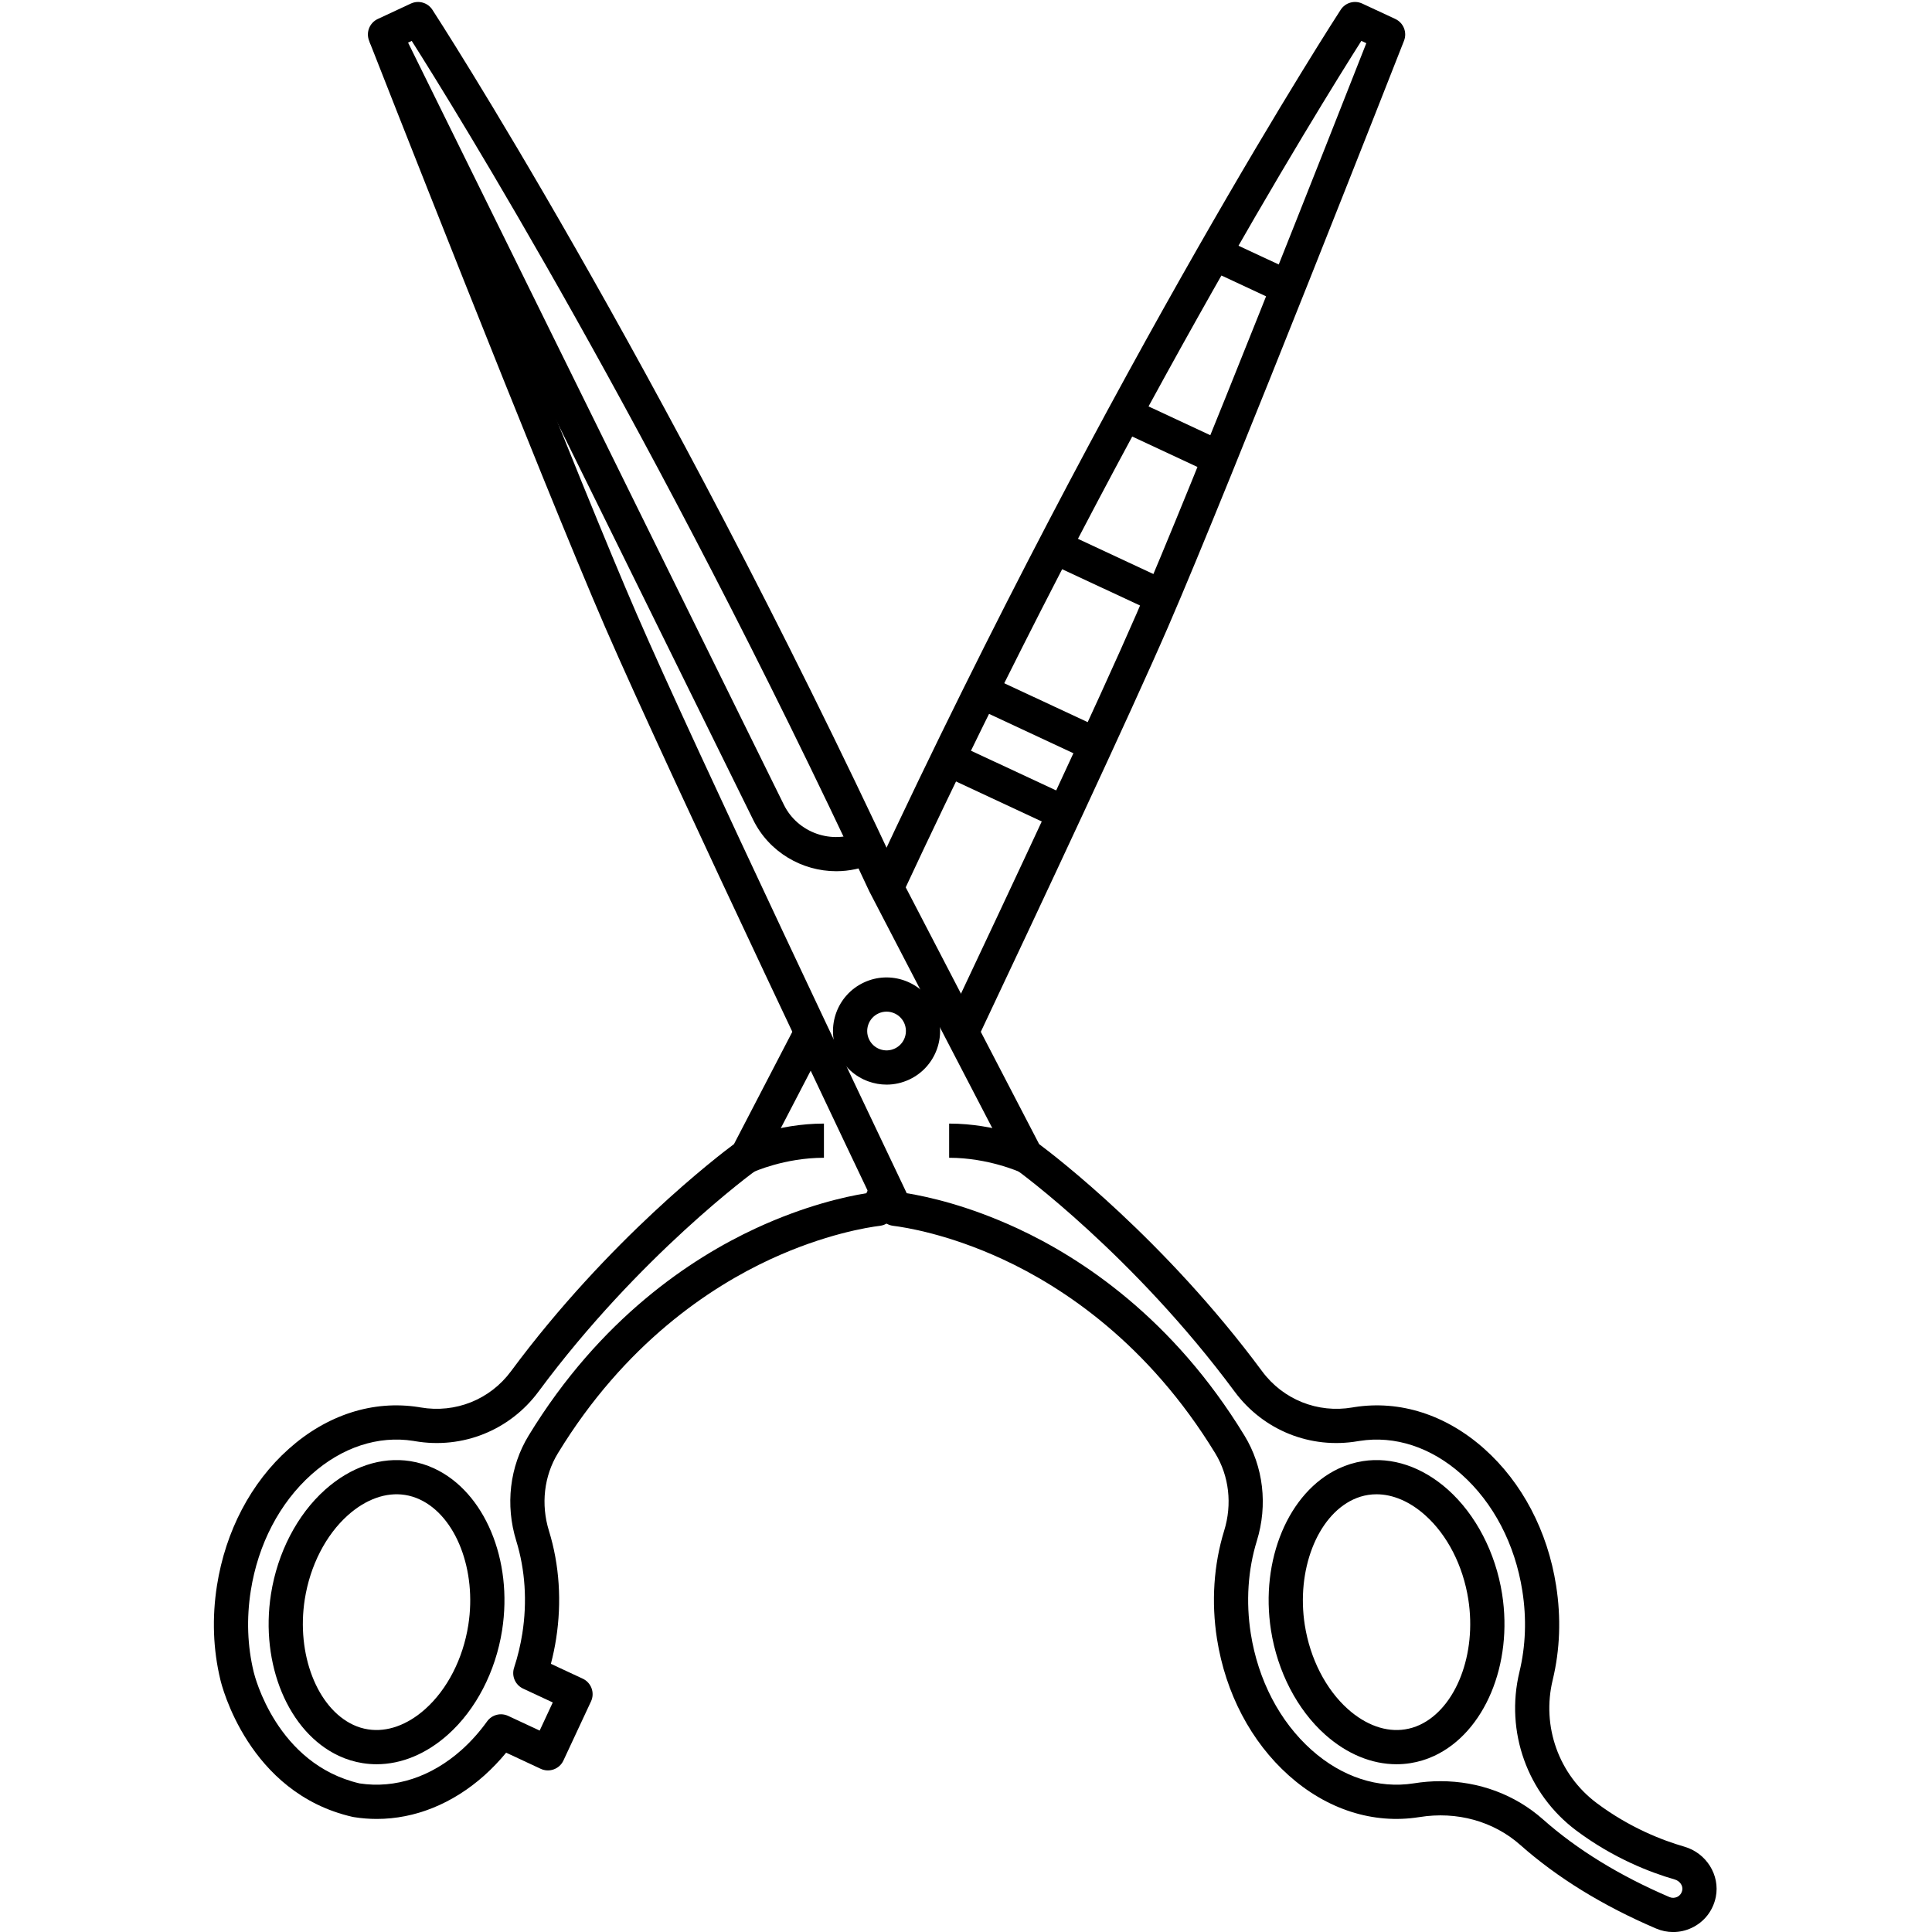
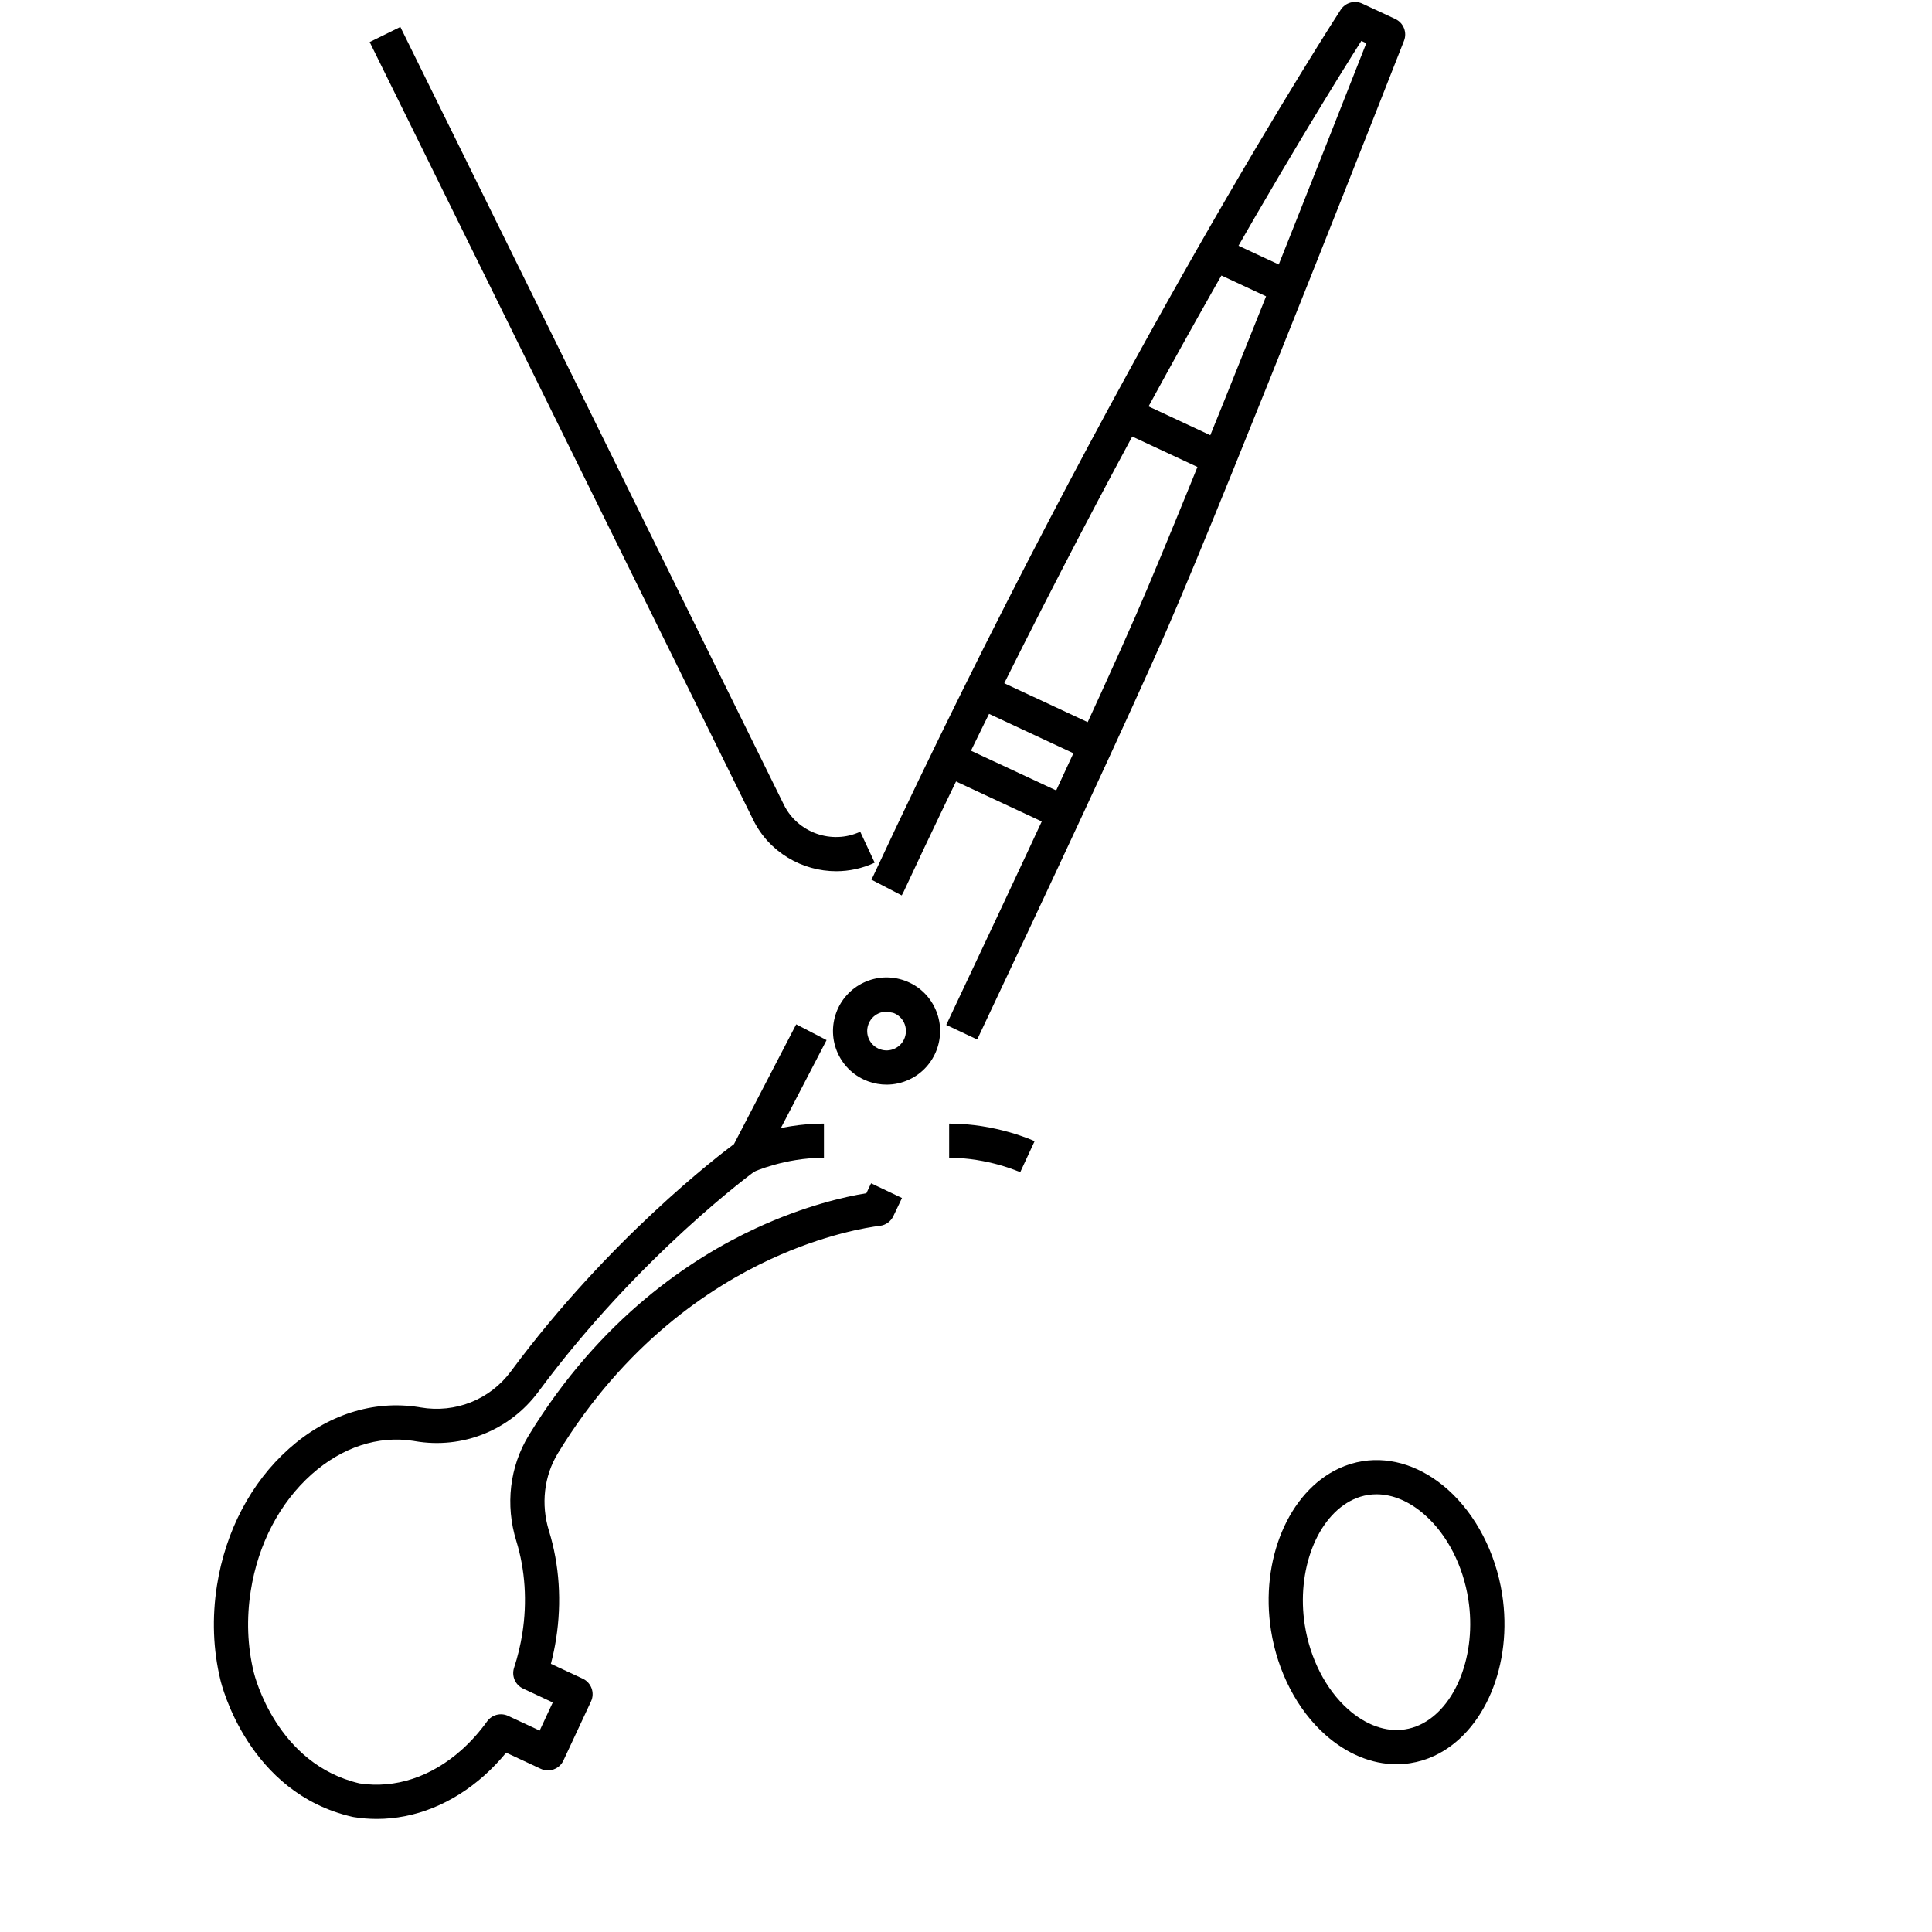
<svg xmlns="http://www.w3.org/2000/svg" width="500" viewBox="0 0 375 375" height="500" preserveAspectRatio="xMidYMid meet">
  <defs>
    <clipPath id="3cb60d15d0">
      <path d="M 41.016 198 L 176 198 L 176 354 L 41.016 354 Z M 41.016 198 " clip-rule="nonzero" />
    </clipPath>
  </defs>
-   <path fill="#000000" d="M 172.086 210.523 C 170.883 210.523 169.684 210.312 168.523 209.891 C 165.914 208.941 163.828 207.031 162.652 204.512 C 160.234 199.316 162.488 193.121 167.684 190.699 C 170.199 189.523 173.023 189.402 175.637 190.348 C 178.246 191.301 180.328 193.207 181.5 195.727 C 183.926 200.922 181.668 207.121 176.473 209.543 C 175.074 210.195 173.586 210.523 172.086 210.523 Z M 172.078 196.359 C 171.535 196.359 171 196.477 170.492 196.715 C 168.613 197.59 167.801 199.832 168.672 201.707 C 169.098 202.617 169.852 203.309 170.793 203.652 C 171.734 203.996 172.758 203.953 173.664 203.527 C 174.578 203.102 175.27 202.348 175.609 201.406 C 175.953 200.461 175.906 199.441 175.488 198.531 C 175.062 197.621 174.309 196.93 173.367 196.59 C 172.945 196.434 172.508 196.359 172.078 196.359 " fill-opacity="1" fill-rule="nonzero" />
+   <path fill="#000000" d="M 172.086 210.523 C 170.883 210.523 169.684 210.312 168.523 209.891 C 165.914 208.941 163.828 207.031 162.652 204.512 C 160.234 199.316 162.488 193.121 167.684 190.699 C 170.199 189.523 173.023 189.402 175.637 190.348 C 178.246 191.301 180.328 193.207 181.5 195.727 C 183.926 200.922 181.668 207.121 176.473 209.543 C 175.074 210.195 173.586 210.523 172.086 210.523 Z M 172.078 196.359 C 171.535 196.359 171 196.477 170.492 196.715 C 168.613 197.59 167.801 199.832 168.672 201.707 C 169.098 202.617 169.852 203.309 170.793 203.652 C 171.734 203.996 172.758 203.953 173.664 203.527 C 174.578 203.102 175.27 202.348 175.609 201.406 C 175.953 200.461 175.906 199.441 175.488 198.531 C 175.062 197.621 174.309 196.93 173.367 196.59 " fill-opacity="1" fill-rule="nonzero" />
  <path fill="#000000" d="M 271.055 342.438 C 266.258 342.438 261.426 340.449 257.207 336.688 C 251.789 331.855 247.961 324.477 246.699 316.441 C 244.559 302.797 250.094 289.586 259.867 285.031 C 261.348 284.336 262.918 283.859 264.527 283.605 C 270.184 282.723 276.047 284.688 281.051 289.148 C 286.461 293.984 290.293 301.363 291.559 309.398 C 293.699 323.043 288.164 336.254 278.395 340.809 C 276.91 341.504 275.336 341.98 273.734 342.23 C 272.844 342.371 271.949 342.438 271.055 342.438 Z M 267.184 290.039 C 266.633 290.039 266.09 290.078 265.555 290.164 C 264.559 290.32 263.59 290.617 262.672 291.047 C 255.641 294.324 251.594 304.801 253.258 315.41 C 254.285 321.957 257.34 327.906 261.629 331.738 C 265.117 334.852 269.051 336.246 272.699 335.672 C 273.699 335.52 274.668 335.223 275.59 334.793 C 282.621 331.512 286.664 321.039 284.996 310.426 C 283.973 303.883 280.922 297.934 276.629 294.105 C 273.656 291.445 270.352 290.039 267.184 290.039 " fill-opacity="1" fill-rule="nonzero" />
-   <path fill="#000000" d="M 324.758 375.008 C 323.633 375.008 322.5 374.781 321.449 374.328 C 311.117 369.91 302.246 364.449 295.09 358.105 C 289.887 353.492 282.754 351.52 275.523 352.695 C 275.523 352.695 275.434 352.707 275.43 352.707 C 266.539 354.105 257.559 351.227 250.145 344.609 C 242.824 338.07 237.875 328.656 236.215 318.09 C 235.094 310.953 235.578 303.703 237.605 297.121 C 239.203 291.98 238.57 286.496 235.879 282.086 C 222.852 260.73 206.289 249.832 194.688 244.449 C 184.07 239.527 175.676 238.215 173.355 237.93 C 172.23 237.793 171.254 237.086 170.766 236.062 C 170.359 235.211 129.895 150.383 117.473 121.766 C 105.383 93.914 71.973 8.762 71.641 7.906 C 71 6.273 71.734 4.426 73.324 3.684 L 79.742 0.695 C 81.238 -0.004 83.02 0.504 83.922 1.887 C 84.355 2.547 127.578 69.07 174.738 170.188 L 201.695 222.07 C 204.652 224.273 226.07 240.625 244.98 266.168 C 249.047 271.656 255.754 274.344 262.488 273.188 L 262.863 273.125 C 271.734 271.727 280.699 274.609 288.121 281.234 C 295.441 287.766 300.387 297.184 302.039 307.75 C 303.023 314.008 302.801 320.18 301.375 326.094 C 299.199 335.086 302.559 344.461 309.922 349.977 C 316.309 354.758 322.691 357.215 326.922 358.434 C 331.199 359.668 333.879 363.949 333.039 368.184 C 332.5 370.871 330.781 373.07 328.32 374.215 C 327.191 374.742 325.973 375.008 324.758 375.008 Z M 279.605 345.727 C 287.023 345.727 294.055 348.316 299.496 353.141 C 306.117 359.012 314.379 364.086 324.059 368.227 C 324.523 368.426 325.055 368.414 325.52 368.199 C 326.051 367.953 326.406 367.484 326.527 366.883 C 326.699 366.023 326.055 365.094 325.082 364.812 C 320.32 363.441 313.133 360.676 305.941 355.293 C 296.457 348.188 292.125 336.113 294.918 324.535 C 296.141 319.473 296.332 314.172 295.484 308.781 C 294.062 299.723 289.875 291.699 283.695 286.184 C 277.793 280.914 270.762 278.602 263.906 279.68 L 263.582 279.73 C 254.395 281.316 245.215 277.633 239.645 270.117 C 220.051 243.656 197.699 227.367 197.473 227.207 C 196.859 226.766 196.344 226.168 195.988 225.484 L 168.816 173.184 C 168.789 173.145 168.77 173.098 168.75 173.059 C 126.816 83.125 88.031 20.723 79.914 7.938 L 78.957 8.383 C 84.938 23.598 112.781 94.297 123.559 119.121 C 134.984 145.453 170.336 219.734 175.996 231.602 C 180.133 232.273 187.965 234.016 197.473 238.426 C 209.914 244.195 227.656 255.852 241.543 278.633 C 245.227 284.664 246.102 292.121 243.953 299.082 C 242.219 304.699 241.809 310.914 242.773 317.059 C 244.199 326.113 248.379 334.137 254.562 339.656 C 260.465 344.926 267.512 347.23 274.402 346.148 C 276.145 345.867 277.887 345.727 279.605 345.727 " fill-opacity="1" fill-rule="nonzero" />
  <path fill="#000000" d="M 162.312 169.102 C 155.703 169.102 149.293 165.422 146.207 159.16 L 71.754 8.16 L 77.707 5.227 L 152.16 156.223 C 154.844 161.652 161.48 163.988 166.973 161.434 L 169.777 167.449 C 167.371 168.566 164.828 169.102 162.312 169.102 " fill-opacity="1" fill-rule="nonzero" />
-   <path fill="#000000" d="M 73.105 342.438 C 72.211 342.438 71.316 342.371 70.426 342.23 C 68.816 341.98 67.246 341.504 65.766 340.809 C 55.992 336.254 50.461 323.043 52.598 309.398 C 53.859 301.363 57.691 293.984 63.109 289.148 C 68.105 284.688 73.973 282.723 79.637 283.605 C 81.238 283.859 82.809 284.336 84.293 285.031 C 94.066 289.586 99.602 302.797 97.457 316.441 C 96.195 324.477 92.363 331.855 86.945 336.688 C 82.738 340.449 77.902 342.438 73.105 342.438 Z M 68.57 334.793 C 69.492 335.223 70.461 335.52 71.457 335.672 C 75.109 336.242 79.039 334.848 82.527 331.738 C 86.824 327.906 89.875 321.957 90.898 315.414 C 92.566 304.801 88.52 294.324 81.484 291.047 C 80.57 290.617 79.602 290.32 78.602 290.164 C 74.945 289.59 71.016 290.988 67.527 294.105 C 63.238 297.934 60.188 303.883 59.156 310.426 C 57.488 321.039 61.539 331.512 68.57 334.793 " fill-opacity="1" fill-rule="nonzero" />
  <path fill="#000000" d="M 189.672 201.766 L 183.668 198.934 C 196.492 171.781 213.316 135.902 220.602 119.121 C 231.375 94.297 259.215 23.598 265.199 8.383 L 264.238 7.938 C 256.121 20.723 217.34 83.125 175.41 173.059 C 175.387 173.098 175.367 173.145 175.344 173.184 L 175.023 173.797 L 169.133 170.738 L 169.422 170.188 C 216.582 69.059 259.805 2.547 260.234 1.887 C 261.137 0.504 262.918 -0.004 264.414 0.695 L 270.832 3.684 C 272.418 4.426 273.16 6.273 272.52 7.906 C 272.184 8.762 238.777 93.914 226.688 121.766 C 219.371 138.621 202.52 174.578 189.672 201.766 " fill-opacity="1" fill-rule="nonzero" />
  <path fill="#000000" d="M 205.215 160.848 L 182.586 150.297 L 185.398 144.281 L 208.02 154.832 L 205.215 160.848 " fill-opacity="1" fill-rule="nonzero" />
  <path fill="#000000" d="M 211.344 147.602 L 189.023 137.188 L 191.828 131.172 L 214.148 141.582 L 211.344 147.602 " fill-opacity="1" fill-rule="nonzero" />
-   <path fill="#000000" d="M 224.195 118.891 L 203.27 109.133 L 206.074 103.117 L 227 112.875 L 224.195 118.891 " fill-opacity="1" fill-rule="nonzero" />
  <path fill="#000000" d="M 235.285 91.969 L 216.914 83.402 L 219.719 77.387 L 238.09 85.953 L 235.285 91.969 " fill-opacity="1" fill-rule="nonzero" />
  <path fill="#000000" d="M 248.59 58.844 L 234.289 52.176 L 237.094 46.16 L 251.395 52.824 L 248.59 58.844 " fill-opacity="1" fill-rule="nonzero" />
  <g clip-path="url(#3cb60d15d0)">
    <path fill="#000000" d="M 73.129 353.055 C 71.664 353.055 70.191 352.941 68.73 352.707 C 68.648 352.699 68.5 352.672 68.422 352.652 C 48.141 348.023 42.992 326.965 42.781 326.07 C 41.359 320.18 41.133 314.008 42.113 307.75 C 43.773 297.184 48.719 287.766 56.043 281.234 C 63.461 274.609 72.418 271.73 81.277 273.121 L 81.641 273.184 C 88.402 274.348 95.113 271.656 99.176 266.168 C 118.137 240.559 139.52 224.258 142.465 222.07 L 154.543 198.82 L 160.438 201.879 L 148.172 225.488 C 147.82 226.168 147.305 226.762 146.68 227.211 C 146.457 227.367 124.117 243.633 104.516 270.117 C 98.945 277.633 89.766 281.316 80.547 279.73 L 80.23 279.676 C 73.395 278.602 66.363 280.914 60.465 286.184 C 54.281 291.699 50.094 299.723 48.672 308.781 C 47.828 314.172 48.02 319.473 49.242 324.535 C 49.418 325.277 53.695 342.414 69.801 346.16 C 76.715 347.211 83.719 344.898 89.594 339.656 C 91.395 338.047 93.055 336.191 94.539 334.129 C 95.465 332.832 97.188 332.379 98.633 333.055 L 104.75 335.906 L 107.293 330.445 L 101.535 327.758 C 100.008 327.047 99.258 325.312 99.781 323.711 C 100.488 321.562 101.023 319.328 101.383 317.059 C 102.352 310.914 101.941 304.699 100.207 299.082 C 98.051 292.121 98.93 284.664 102.613 278.633 C 116.504 255.852 134.242 244.195 146.68 238.426 C 156.195 234.016 164.023 232.273 168.164 231.602 L 169.078 229.676 L 175.074 232.531 L 173.391 236.062 C 172.902 237.086 171.93 237.793 170.797 237.93 C 168.484 238.215 160.094 239.527 149.473 244.449 C 137.871 249.832 121.301 260.73 108.281 282.086 C 105.594 286.496 104.961 291.98 106.547 297.121 C 108.582 303.703 109.062 310.949 107.941 318.09 C 107.688 319.727 107.344 321.352 106.926 322.949 L 113.109 325.828 C 114.77 326.605 115.492 328.582 114.715 330.242 L 109.359 341.719 C 108.992 342.516 108.316 343.133 107.484 343.434 C 106.664 343.734 105.75 343.699 104.953 343.324 L 98.242 340.195 C 96.926 341.793 95.512 343.27 94.016 344.609 C 87.824 350.133 80.535 353.055 73.129 353.055 " fill-opacity="1" fill-rule="nonzero" />
  </g>
  <path fill="#000000" d="M 146.145 227.523 L 143.34 221.504 C 143.637 221.367 150.789 218.086 159.926 218.086 L 159.926 224.723 C 152.242 224.723 146.203 227.496 146.145 227.523 " fill-opacity="1" fill-rule="nonzero" />
  <path fill="#000000" d="M 198.023 227.527 C 197.961 227.5 191.84 224.723 184.227 224.723 L 184.227 218.086 C 193.371 218.086 200.516 221.367 200.816 221.504 L 198.023 227.527 " fill-opacity="1" fill-rule="nonzero" />
</svg>